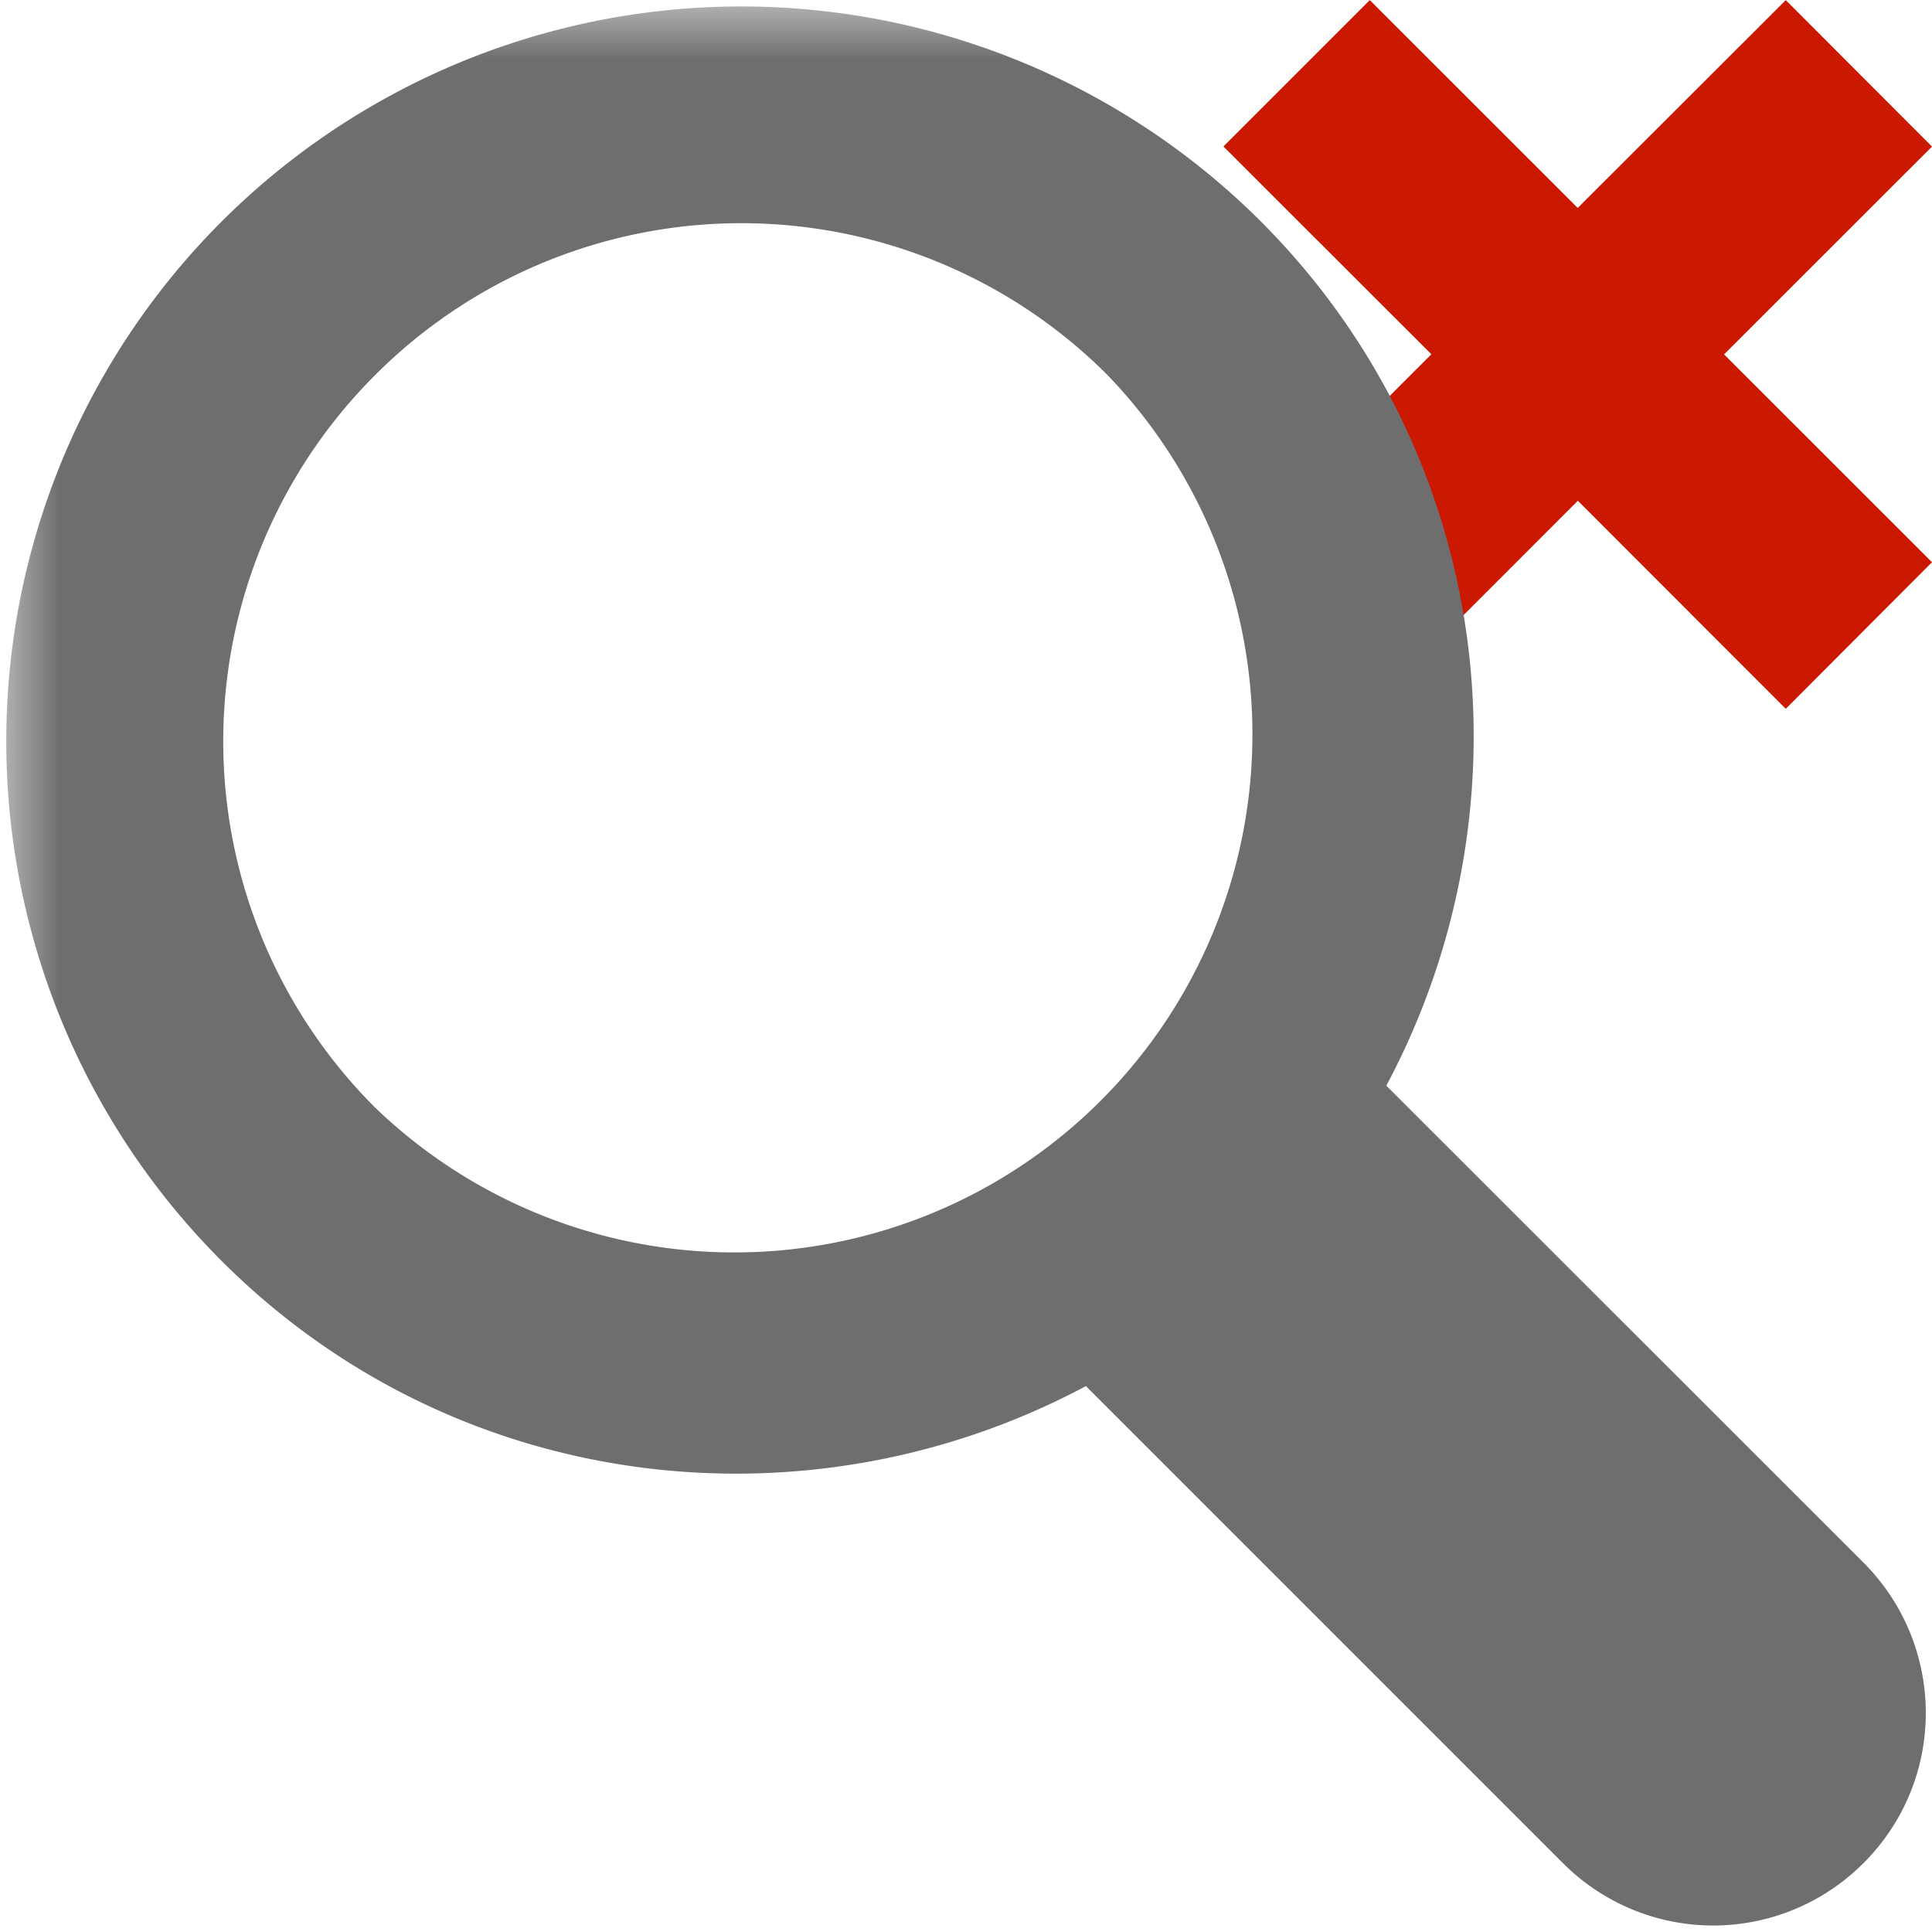
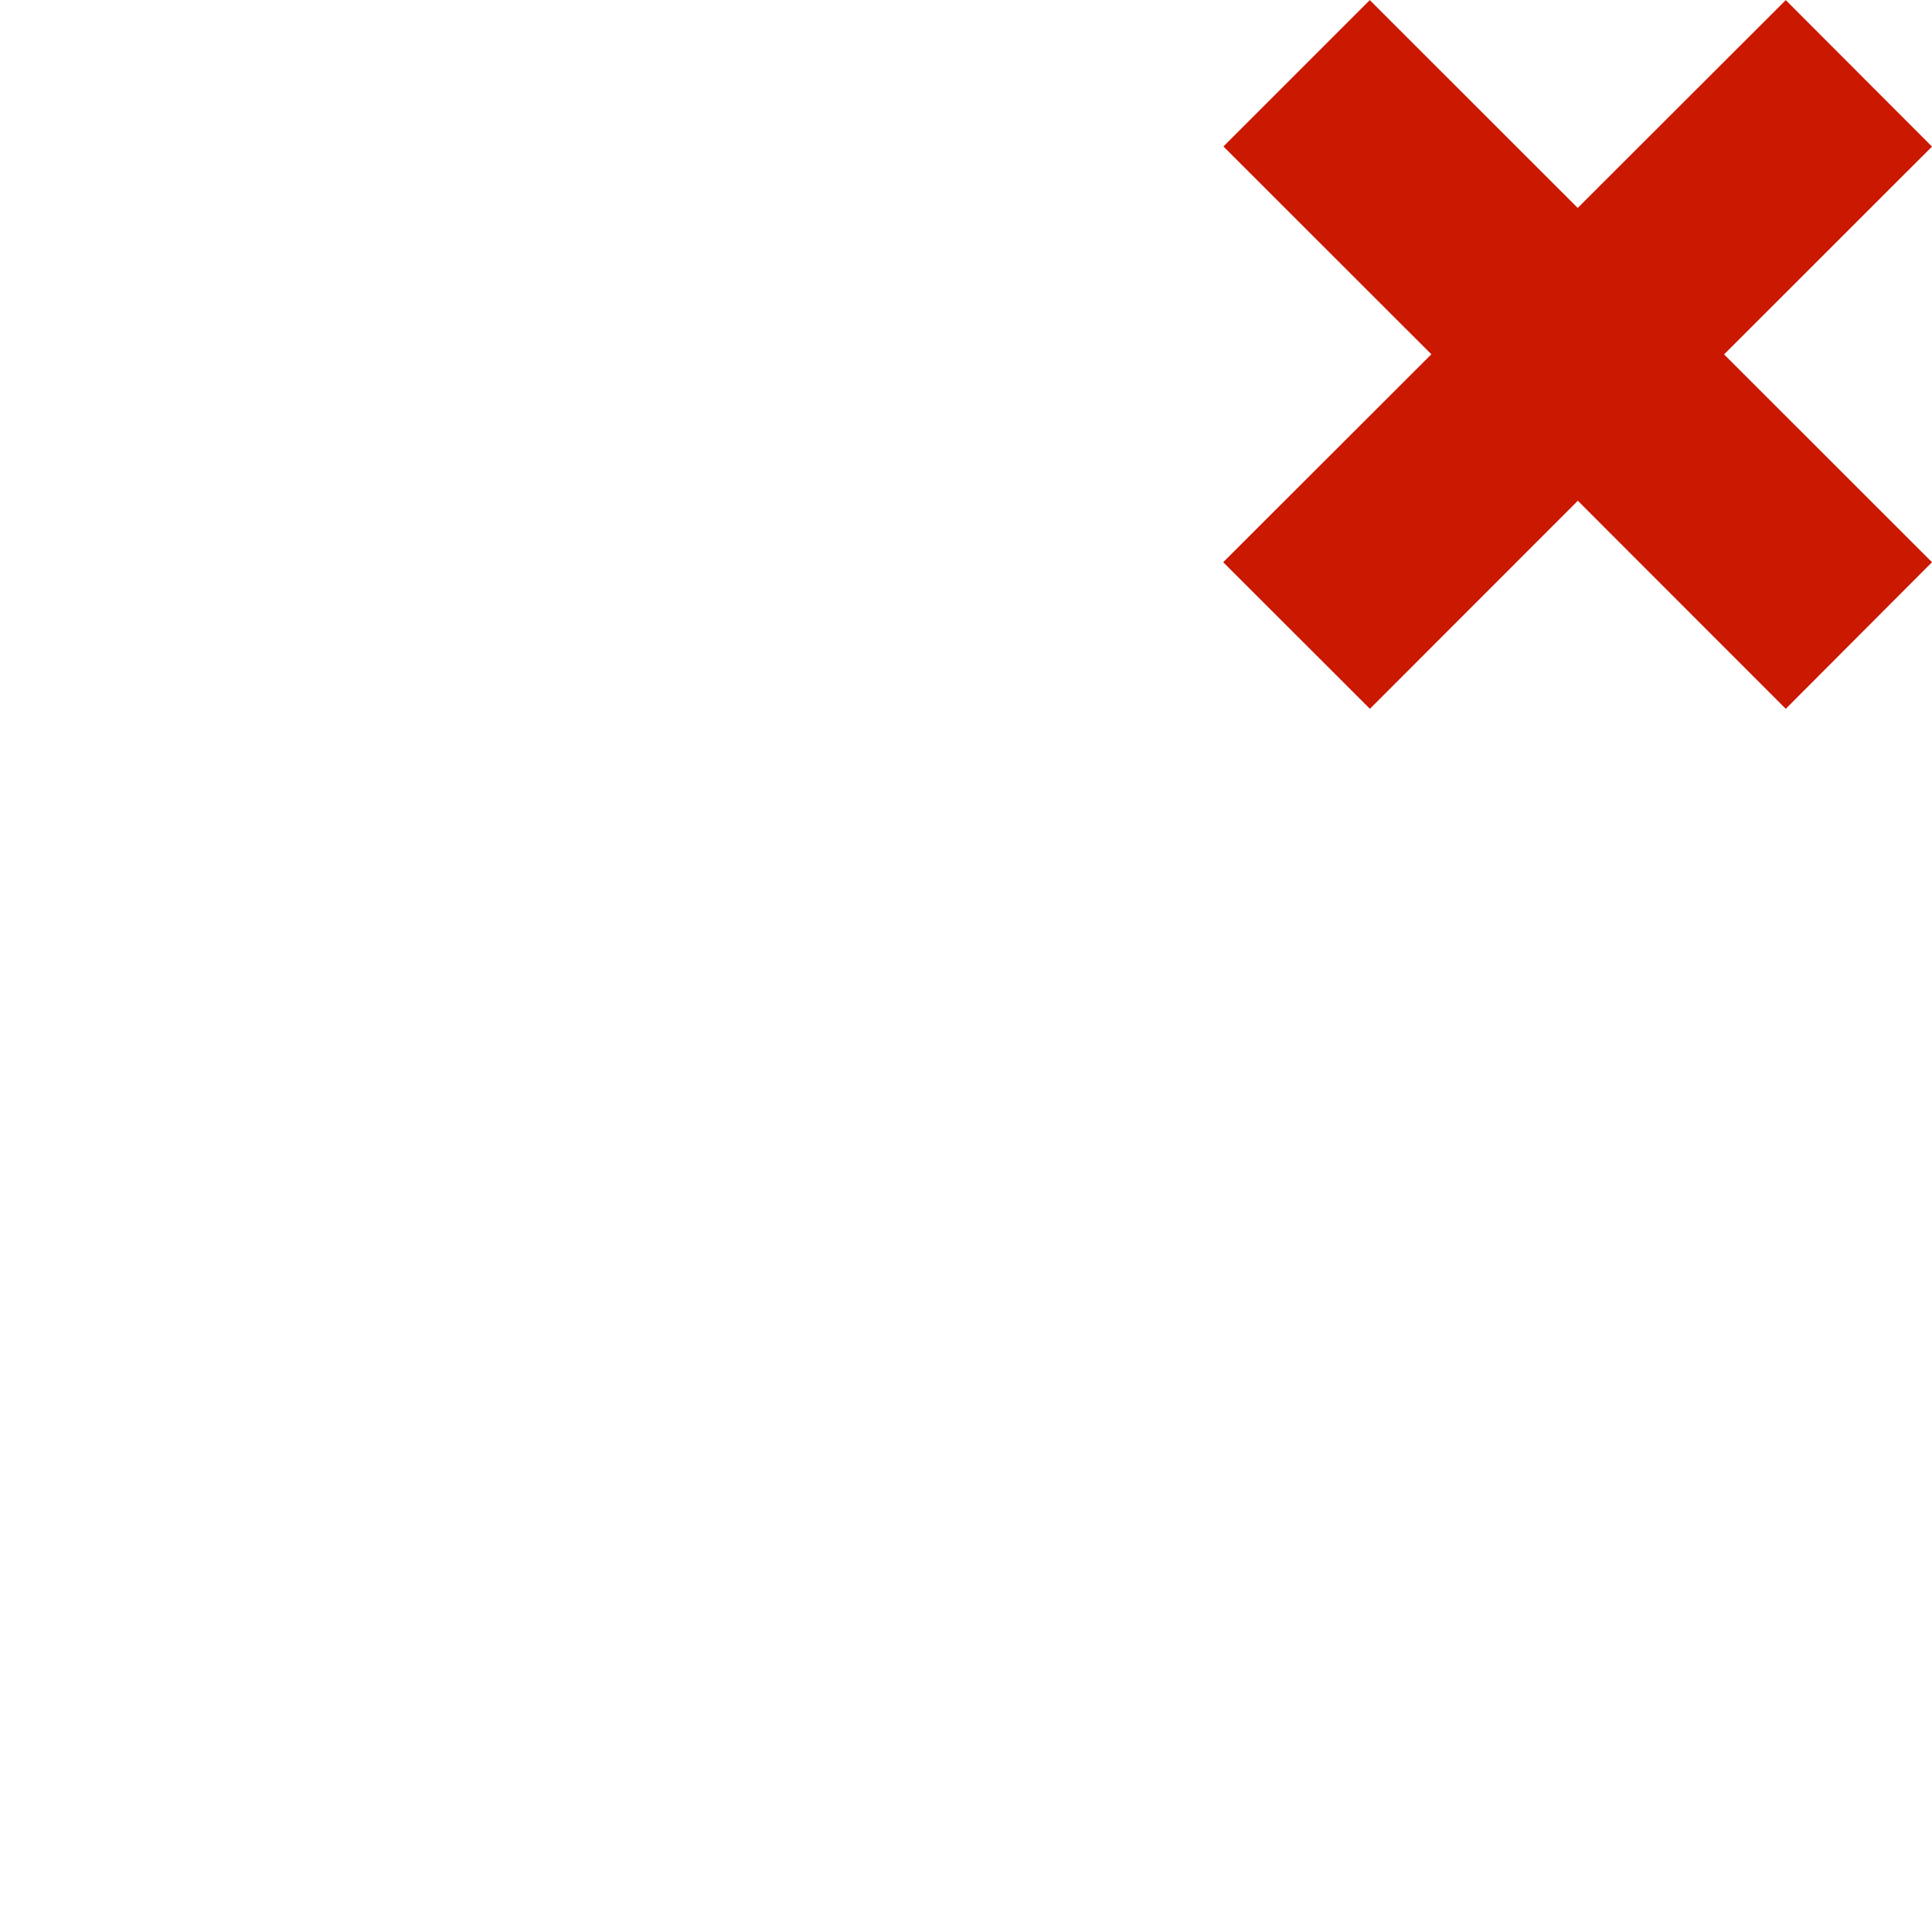
<svg xmlns="http://www.w3.org/2000/svg" width="16" height="16" viewBox="0 0 16 16" shape-rendering="geometricPrecision" fill="#6e6e6e">
  <defs>
    <mask id="a">
-       <rect fill="#fff" width="100%" height="100%" />
-       <path fill="#000" d="M17.414 1.215L14.79-1.414 13.066.308l-1.722-1.722-2.627 2.627 1.722 1.721-1.724 1.722 2.63 2.628 1.722-1.722 1.722 1.723 2.625-2.63-1.721-1.72z" />
-     </mask>
+       </mask>
  </defs>
  <path d="M16 4.656l-1.722-1.721L16 1.214 14.789.001l-1.723 1.721L11.344.001l-1.212 1.212 1.722 1.721-1.724 1.722 1.215 1.214 1.722-1.723 1.722 1.723z" fill="#cb1800" />
  <g mask="url(#a)">
-     <path d="M15.432 12.94l-3.595-3.593-.356-.356c1.227-2.3.901-5.215-1.039-7.157a6.09 6.09 0 0 0-8.609.003 6.085 6.085 0 0 0 .002 8.605c1.939 1.939 4.855 2.267 7.158 1.037l3.952 3.952a1.757 1.757 0 0 0 2.486 0c.69-.687.69-1.8.001-2.491zM3.104 9.17a4.286 4.286 0 0 1 .001-6.062 4.285 4.285 0 0 1 6.064-.005A4.29 4.29 0 0 1 3.104 9.17z" />
-   </g>
+     </g>
</svg>